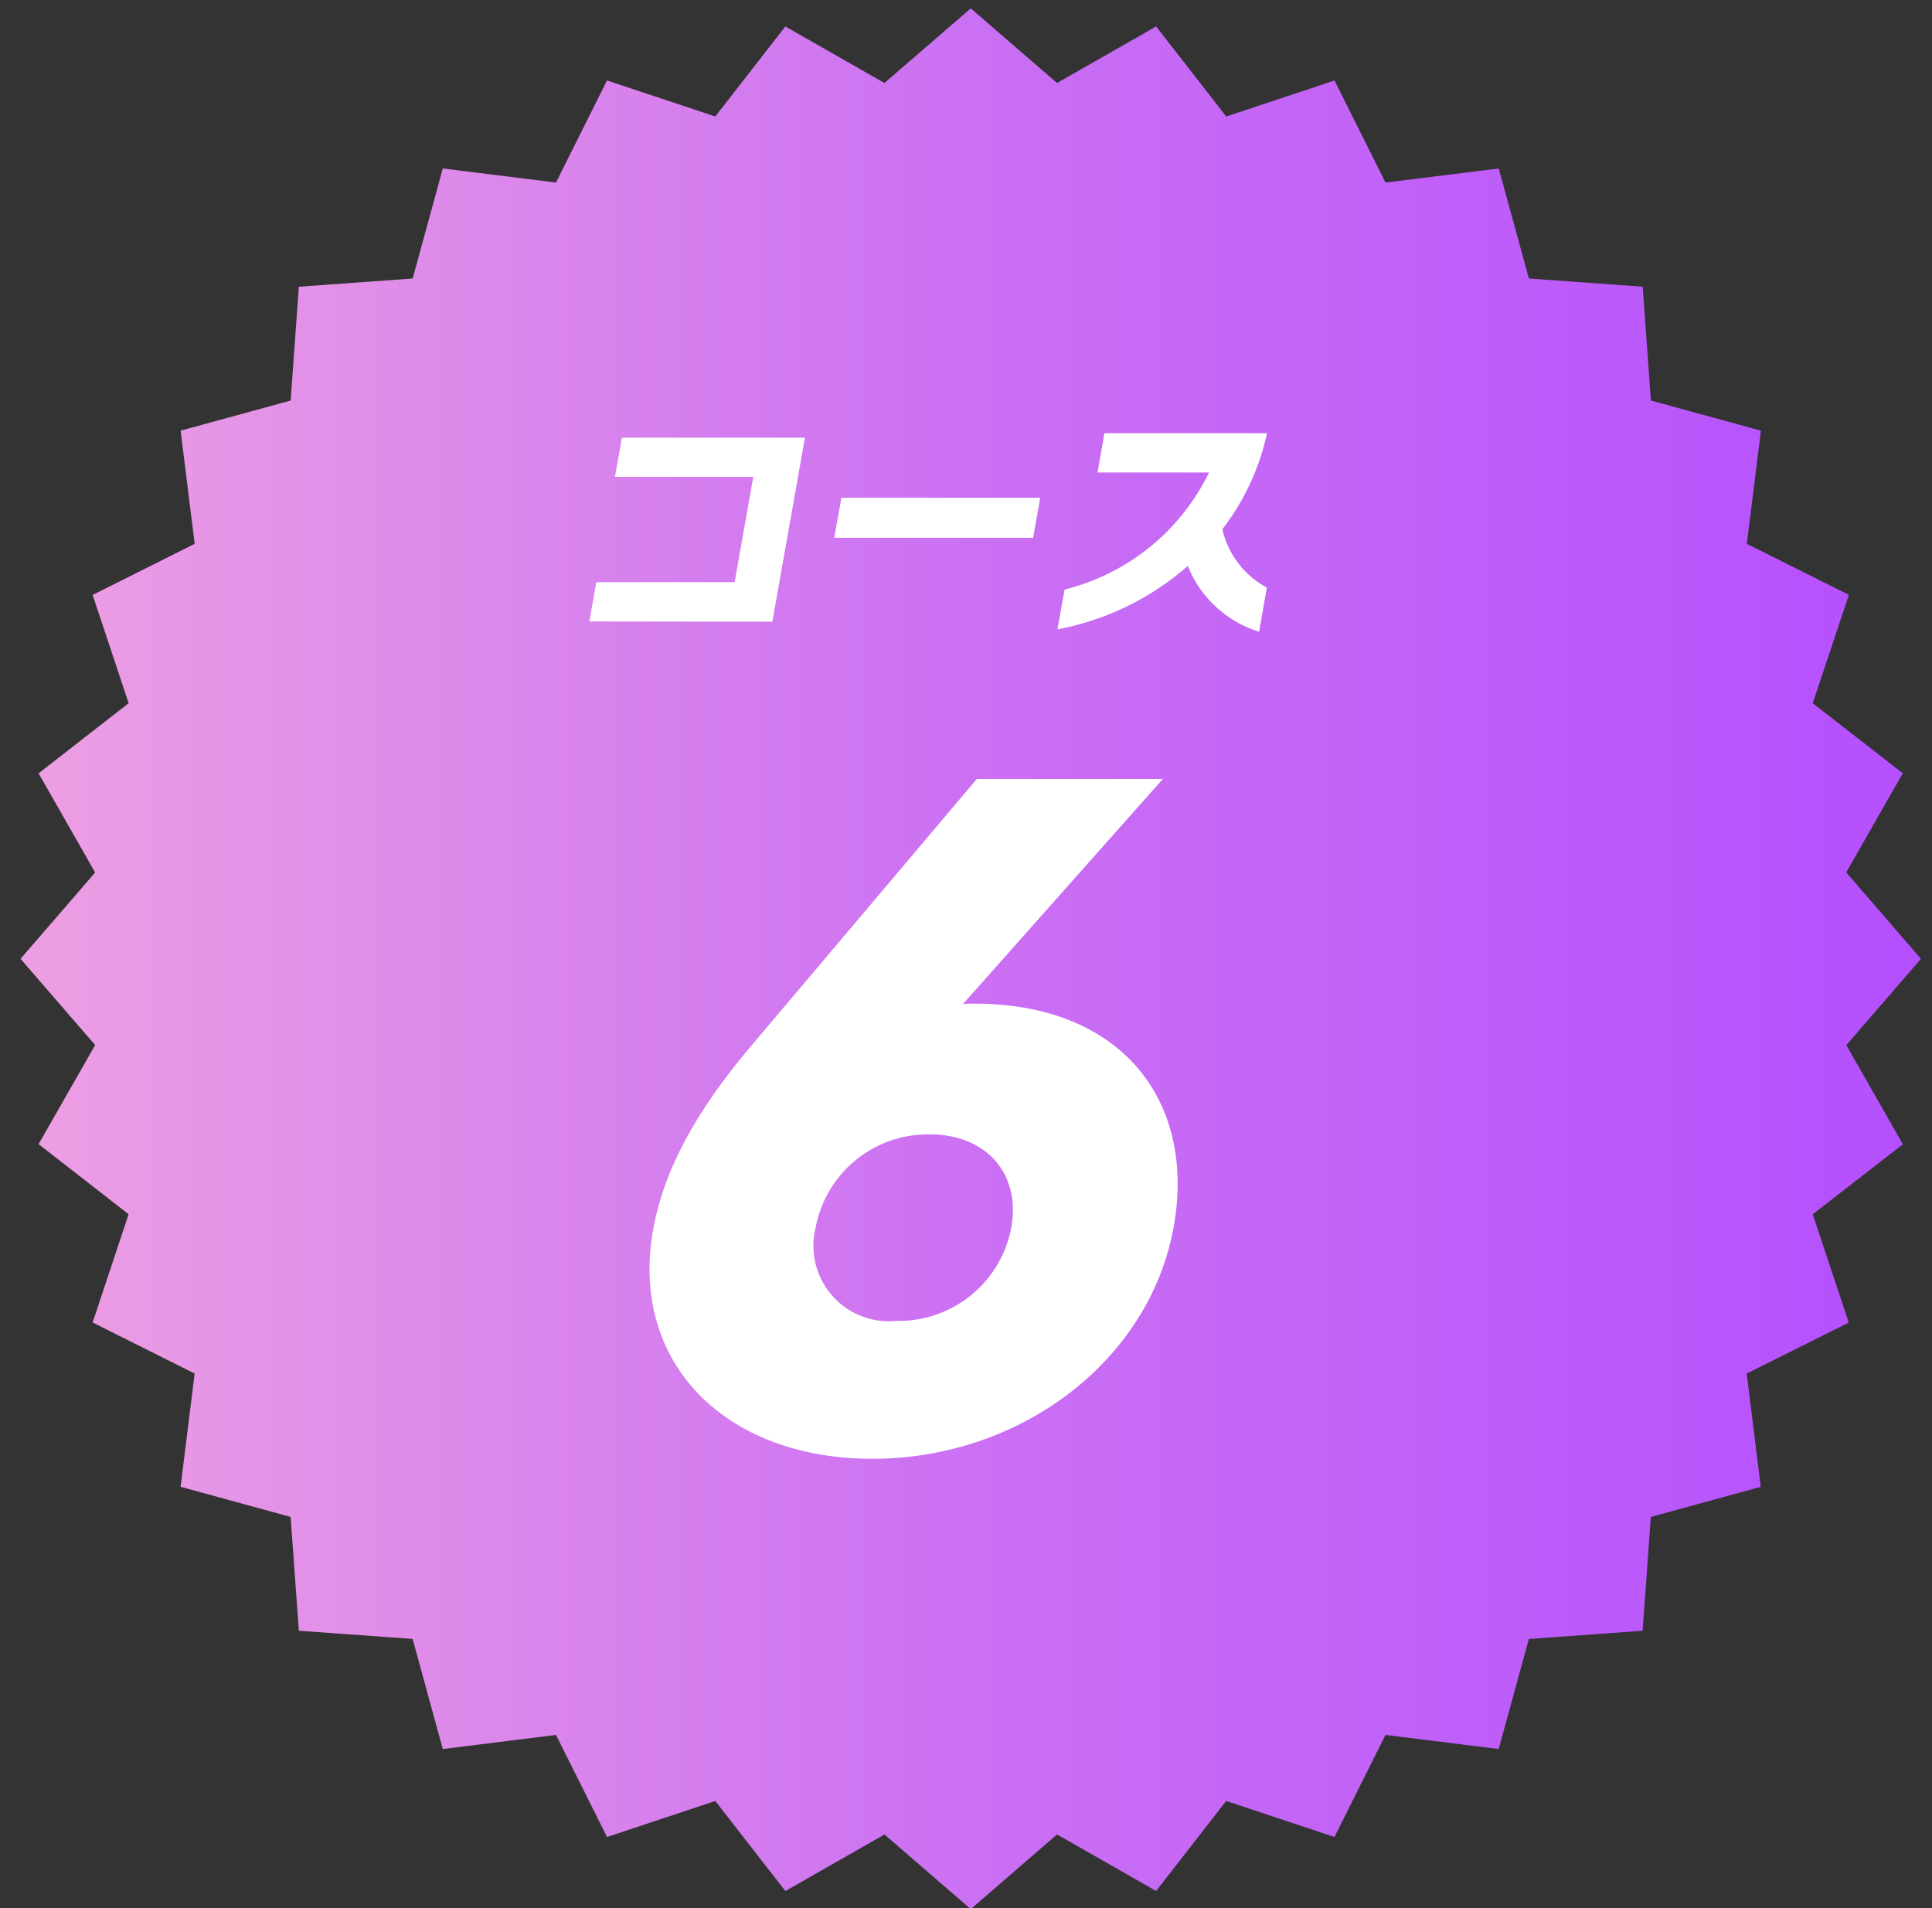
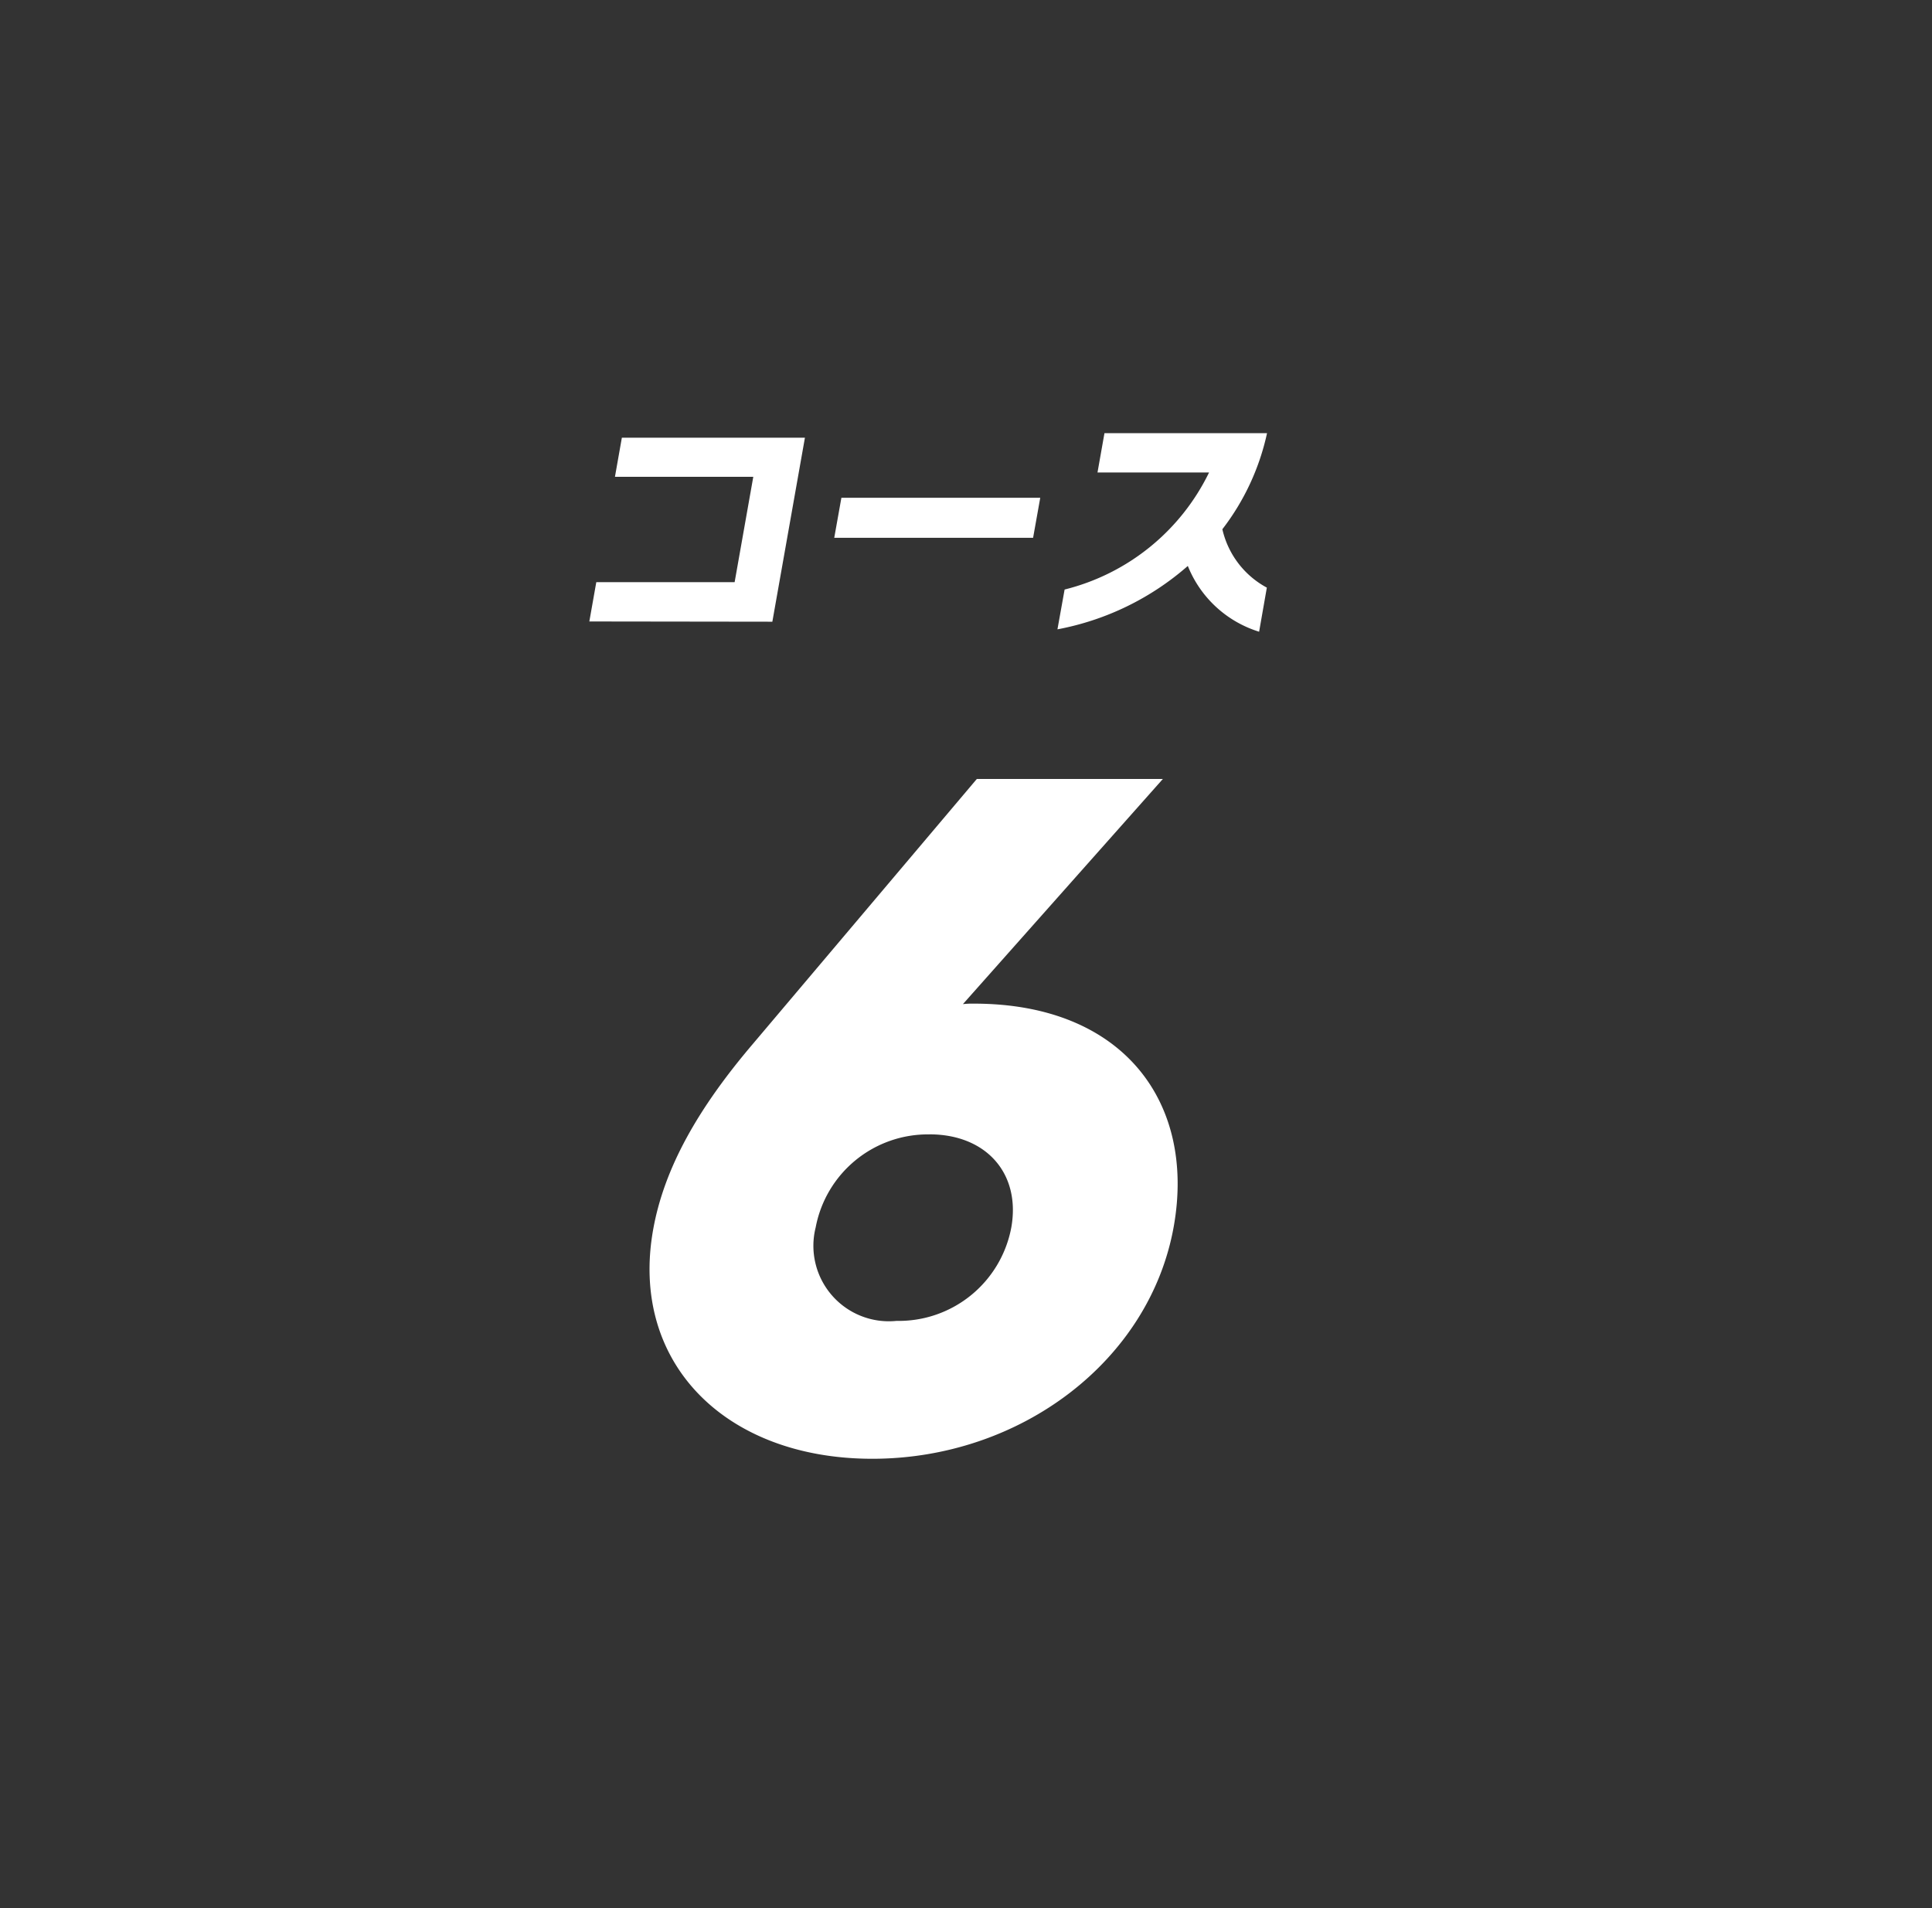
<svg xmlns="http://www.w3.org/2000/svg" id="badge" width="81" height="80" viewBox="0 0 81 80">
  <rect x="0" y="0" width="81" height="80" fill="#333333" stroke="none" />
  <defs>
    <style>
      .cls-1, .cls-2 {
        fill-rule: evenodd;
      }

      .cls-1 {
        fill: url(#linear-gradient);
      }

      .cls-2 {
        fill: #fff;
      }
    </style>
    <linearGradient id="linear-gradient" x1="0.875" y1="40.188" x2="80.531" y2="40.188" gradientUnits="userSpaceOnUse">
      <stop offset="0" stop-color="#ed9fe3" />
      <stop offset="0.5" stop-color="#cb70f3" />
      <stop offset="1" stop-color="#b44ffe" />
    </linearGradient>
  </defs>
-   <path id="シェイプ_576_のコピー_2" data-name="シェイプ 576 のコピー 2" class="cls-1" d="M80.537,40.2l-3.129,3.619,2.371,4.156L76,50.91l1.509,4.54-4.278,2.139,0.59,4.748L69.212,63.6l-0.344,4.772-4.771.344L62.834,73.33l-4.747-.591-2.139,4.279-4.539-1.51-2.938,3.775-4.155-2.371L40.7,80.042l-3.618-3.129-4.155,2.371-2.938-3.775-4.539,1.509-2.139-4.279-4.747.591L17.3,68.715l-4.771-.344L12.185,63.6,7.571,62.335l0.59-4.747-4.278-2.14,1.509-4.539L1.618,47.97l2.371-4.155L0.861,40.2l3.128-3.619L1.618,32.422l3.775-2.939-1.509-4.54L8.162,22.8,7.572,18.056l4.614-1.263,0.344-4.772,4.771-.344,1.264-4.614L23.31,7.653l2.139-4.279,4.539,1.51,2.938-3.775L37.081,3.48,40.7,0.351,44.317,3.48l4.155-2.371L51.41,4.884l4.539-1.509,2.139,4.279,4.747-.591L64.1,11.677l4.771,0.344,0.344,4.772,4.613,1.263L73.236,22.8l4.278,2.14L76,29.483l3.775,2.938-2.371,4.156Z" />
  <path id="_6" data-name="6" class="cls-2" d="M48.754,32.659h-7.8l-9.4,11.121c-2.245,2.64-3.71,5.16-4.175,7.8-0.976,5.541,3.012,9.581,9.193,9.581,6.221,0,11.648-4.12,12.642-9.761,0.913-5.181-2.118-9.321-8.379-9.321a3.624,3.624,0,0,0-.464.02Zm-9.787,14.9c2.38,0,3.832,1.64,3.433,3.9a4.8,4.8,0,0,1-4.812,3.921,3.164,3.164,0,0,1-3.39-3.921A4.789,4.789,0,0,1,38.967,47.561Z" />
  <path id="コース" class="cls-2" d="M32.381,26.066l1.366-7.715H26.072l-0.29,1.639h5.8L30.8,24.407H25l-0.292,1.649Zm10.932-3.518,0.3-1.679H35.276l-0.3,1.679h8.335Zm9.8,2.089a3.719,3.719,0,0,1-1.865-2.448,10.1,10.1,0,0,0,1.873-4.027H46.305L46.013,19.81H50.69a9.2,9.2,0,0,1-6.056,4.907l-0.3,1.669A11.517,11.517,0,0,0,49.8,23.728a4.726,4.726,0,0,0,2.989,2.758Z" />
</svg>